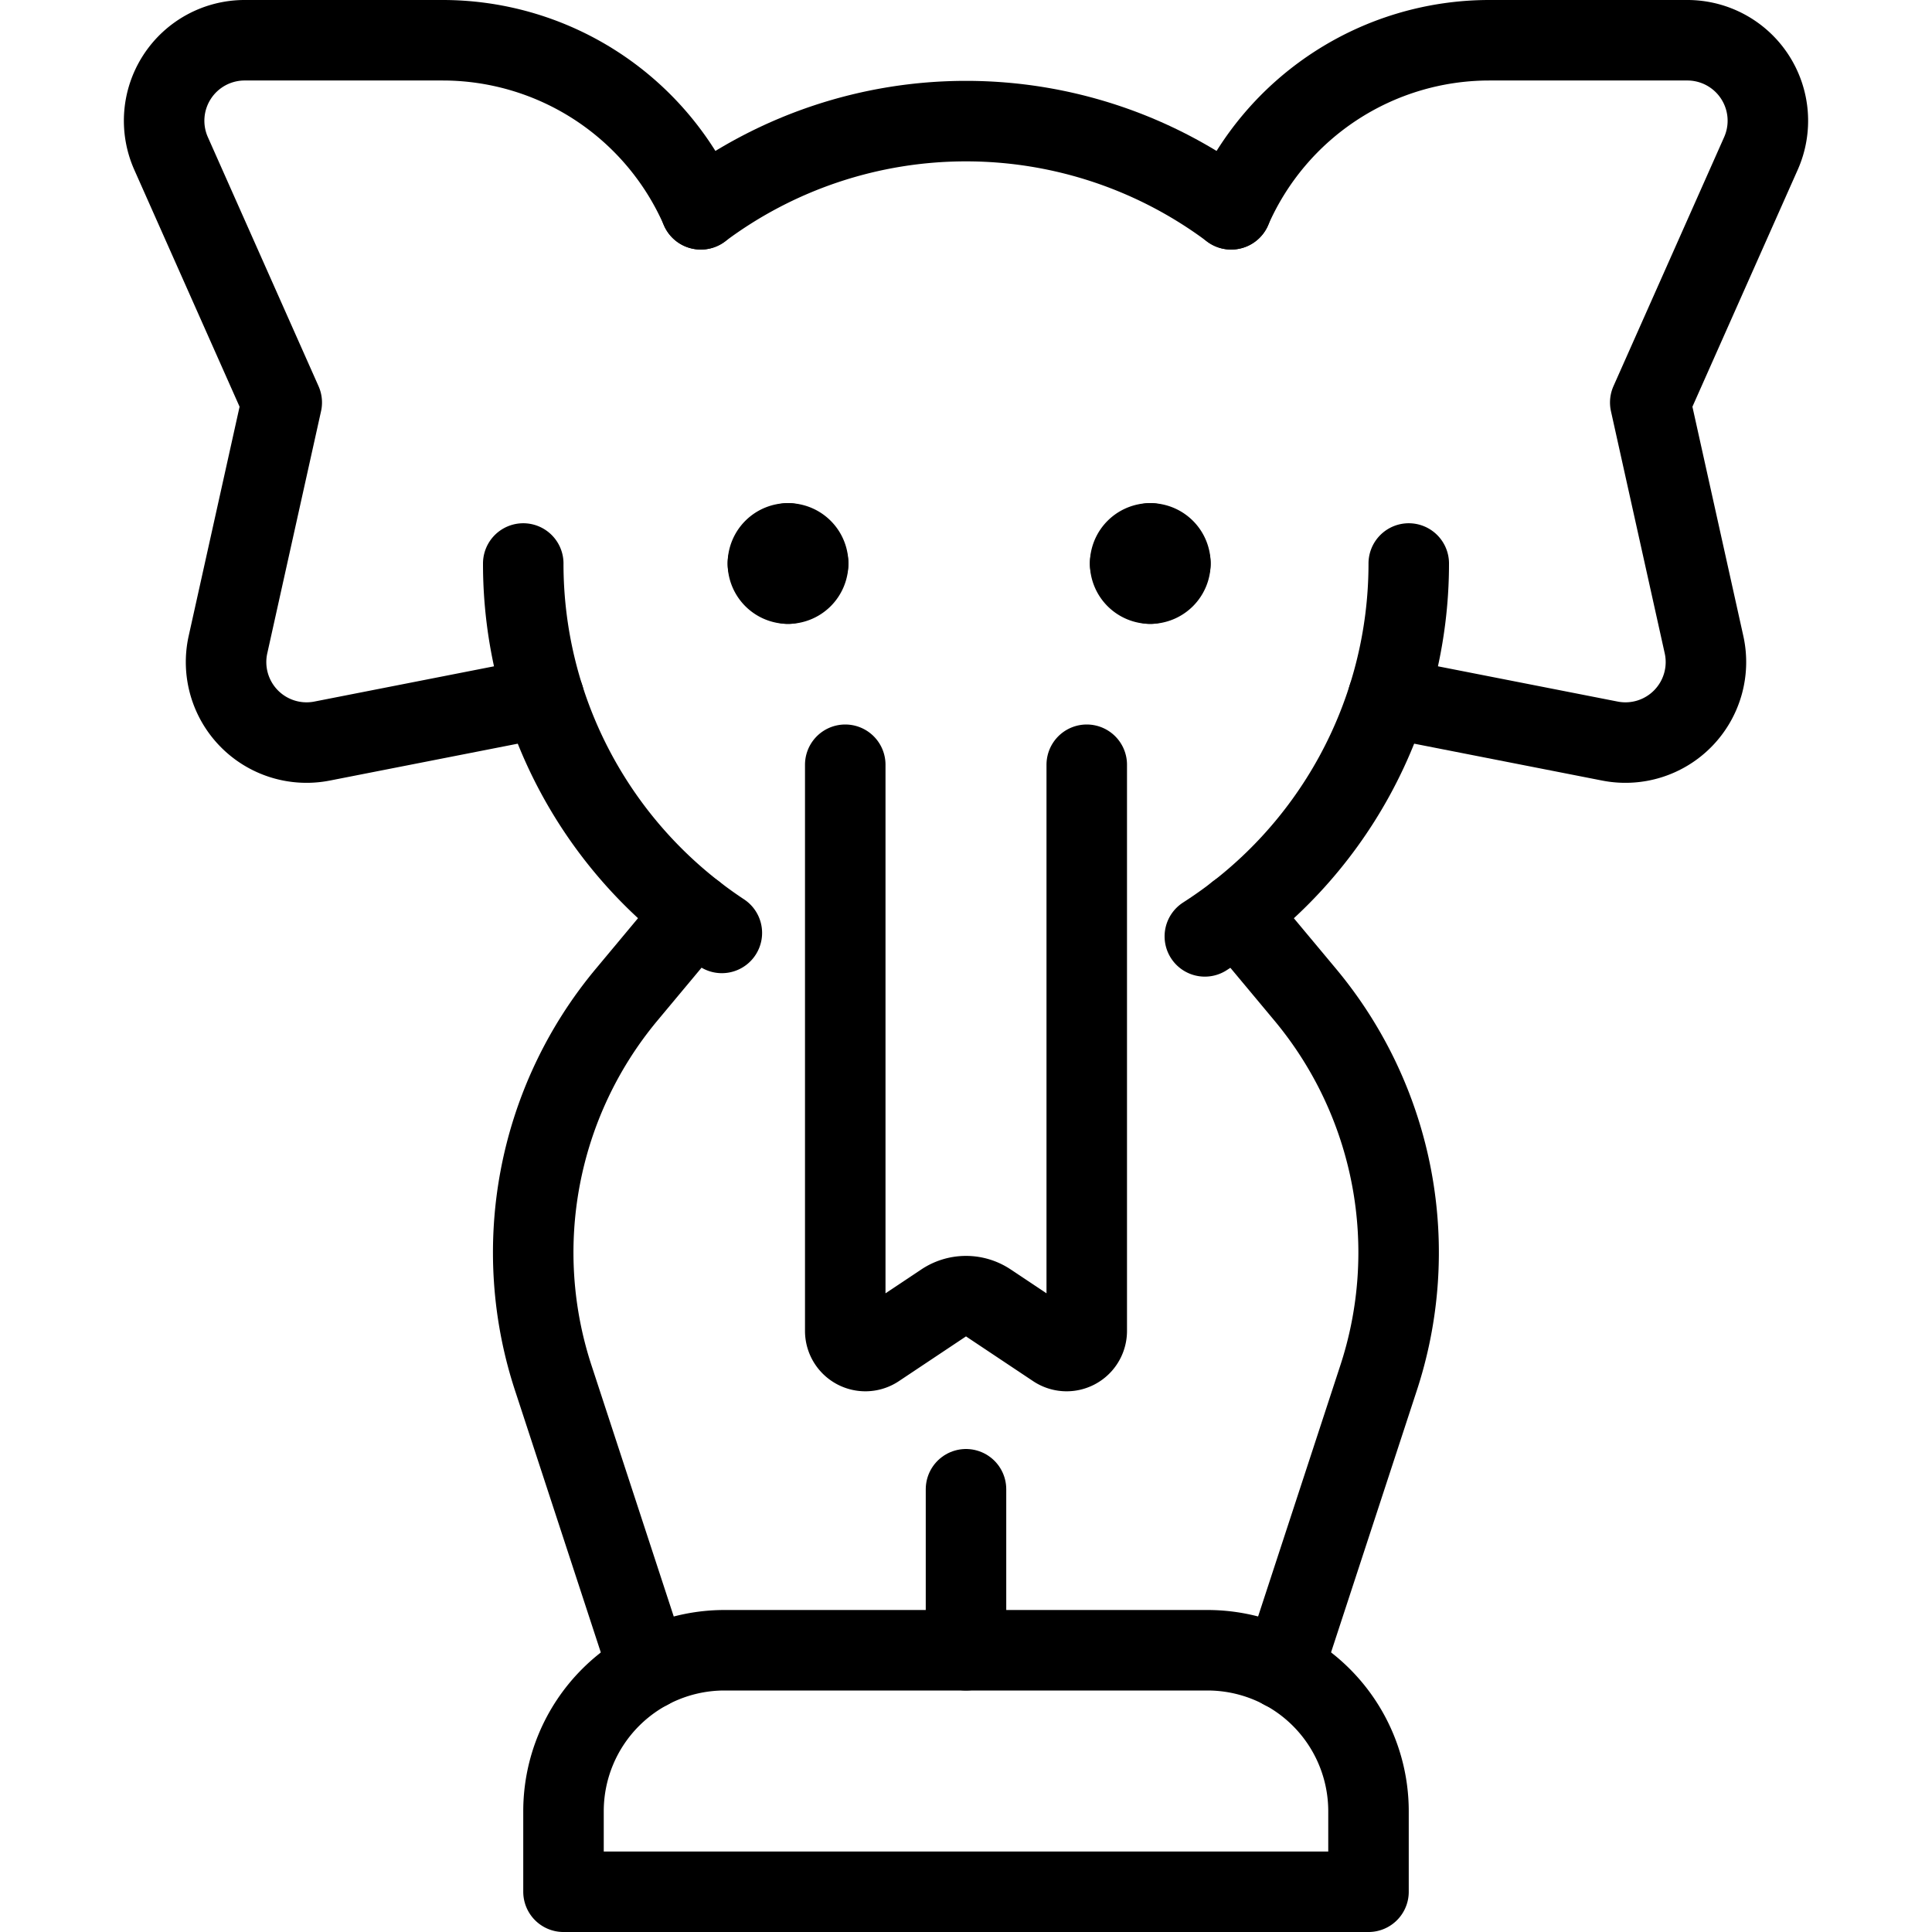
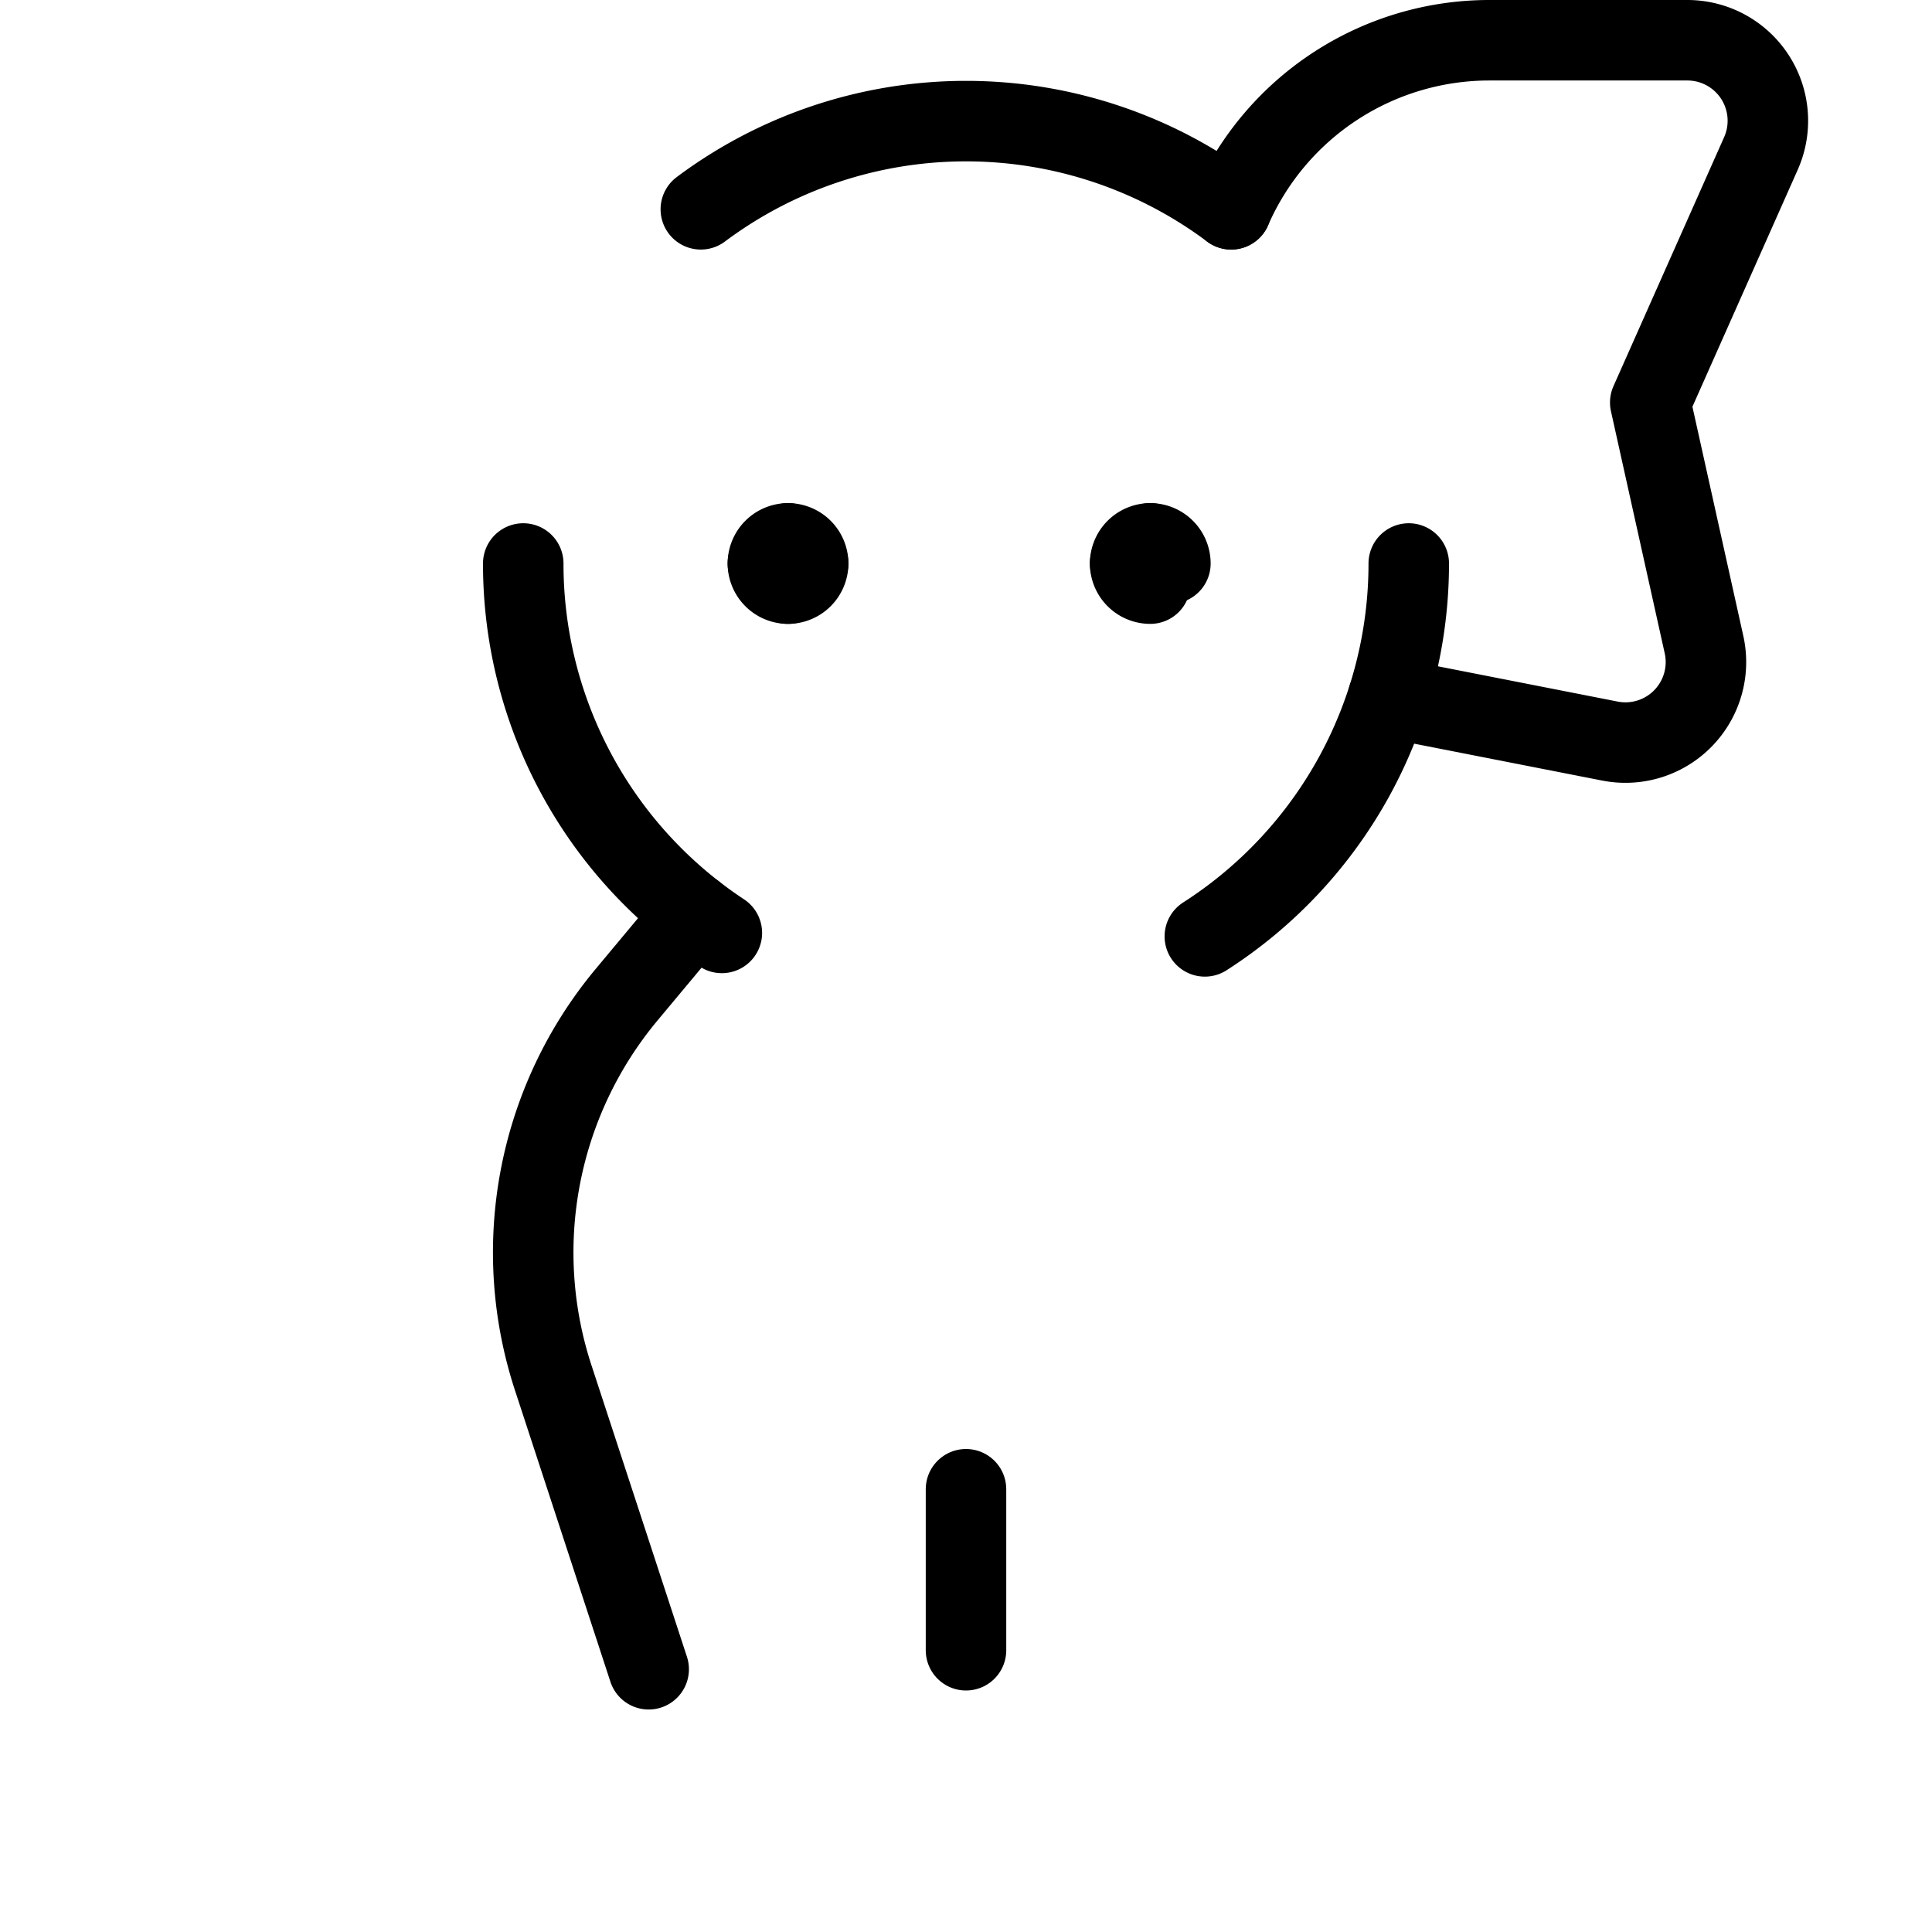
<svg xmlns="http://www.w3.org/2000/svg" viewBox="0 0 24 24">
  <g transform="matrix(1,0,0,1,0,0)">
    <path d="M17.5,7a5.5,5.5,0,0,1-2.533,4.632" fill="none" stroke="#000000" stroke-linecap="round" stroke-linejoin="round" />
    <path d="M8.706,2.6a5.5,5.5,0,0,1,6.588,0" fill="none" stroke="#000000" stroke-linecap="round" stroke-linejoin="round" />
    <path d="M8.967,11.589A5.494,5.494,0,0,1,6.5,7" fill="none" stroke="#000000" stroke-linecap="round" stroke-linejoin="round" />
-     <path d="M13.5,9.5v7.033a.25.25,0,0,1-.389.208l-.834-.556a.5.5,0,0,0-.554,0l-.834.556a.25.25,0,0,1-.389-.208V9.5" fill="none" stroke="#000000" stroke-linecap="round" stroke-linejoin="round" />
    <path d="M9.789,6.75a.25.25,0,0,1,.25.25" fill="none" stroke="#000000" stroke-linecap="round" stroke-linejoin="round" />
    <path d="M9.539,7a.25.25,0,0,1,.25-.25" fill="none" stroke="#000000" stroke-linecap="round" stroke-linejoin="round" />
    <path d="M9.789,7.25A.25.25,0,0,1,9.539,7" fill="none" stroke="#000000" stroke-linecap="round" stroke-linejoin="round" />
    <path d="M10.039,7a.25.25,0,0,1-.25.25" fill="none" stroke="#000000" stroke-linecap="round" stroke-linejoin="round" />
    <path d="M14.289,6.75a.25.25,0,0,1,.25.25" fill="none" stroke="#000000" stroke-linecap="round" stroke-linejoin="round" />
    <path d="M14.039,7a.25.25,0,0,1,.25-.25" fill="none" stroke="#000000" stroke-linecap="round" stroke-linejoin="round" />
    <path d="M14.289,7.25a.25.25,0,0,1-.25-.25" fill="none" stroke="#000000" stroke-linecap="round" stroke-linejoin="round" />
-     <path d="M14.539,7a.25.25,0,0,1-.25.25" fill="none" stroke="#000000" stroke-linecap="round" stroke-linejoin="round" />
-     <path d="M8.706,2.6A3.5,3.5,0,0,0,5.5.5H3.039a1,1,0,0,0-.914,1.406L3.5,5,2.832,8.008A1,1,0,0,0,4,9.206l2.757-.541" fill="none" stroke="#000000" stroke-linecap="round" stroke-linejoin="round" />
    <path d="M15.294,2.6A3.5,3.5,0,0,1,18.5.5h2.461a1,1,0,0,1,.914,1.406L20.5,5l.668,3.008A1,1,0,0,1,20,9.206l-2.757-.541" fill="none" stroke="#000000" stroke-linecap="round" stroke-linejoin="round" />
    <path d="M12 18.5L12 20.5" fill="none" stroke="#000000" stroke-linecap="round" stroke-linejoin="round" />
-     <path d="M9,20.5h6a2,2,0,0,1,2,2v1a0,0,0,0,1,0,0H7a0,0,0,0,1,0,0v-1A2,2,0,0,1,9,20.5Z" fill="none" stroke="#000000" stroke-linecap="round" stroke-linejoin="round" />
    <path d="M8.058,20.736,6.881,17.142a5,5,0,0,1,.9-4.782l.846-1.014" fill="none" stroke="#000000" stroke-linecap="round" stroke-linejoin="round" />
-     <path d="M15.371,11.346l.846,1.014a5,5,0,0,1,.9,4.782l-1.177,3.594" fill="none" stroke="#000000" stroke-linecap="round" stroke-linejoin="round" />
  </g>
</svg>